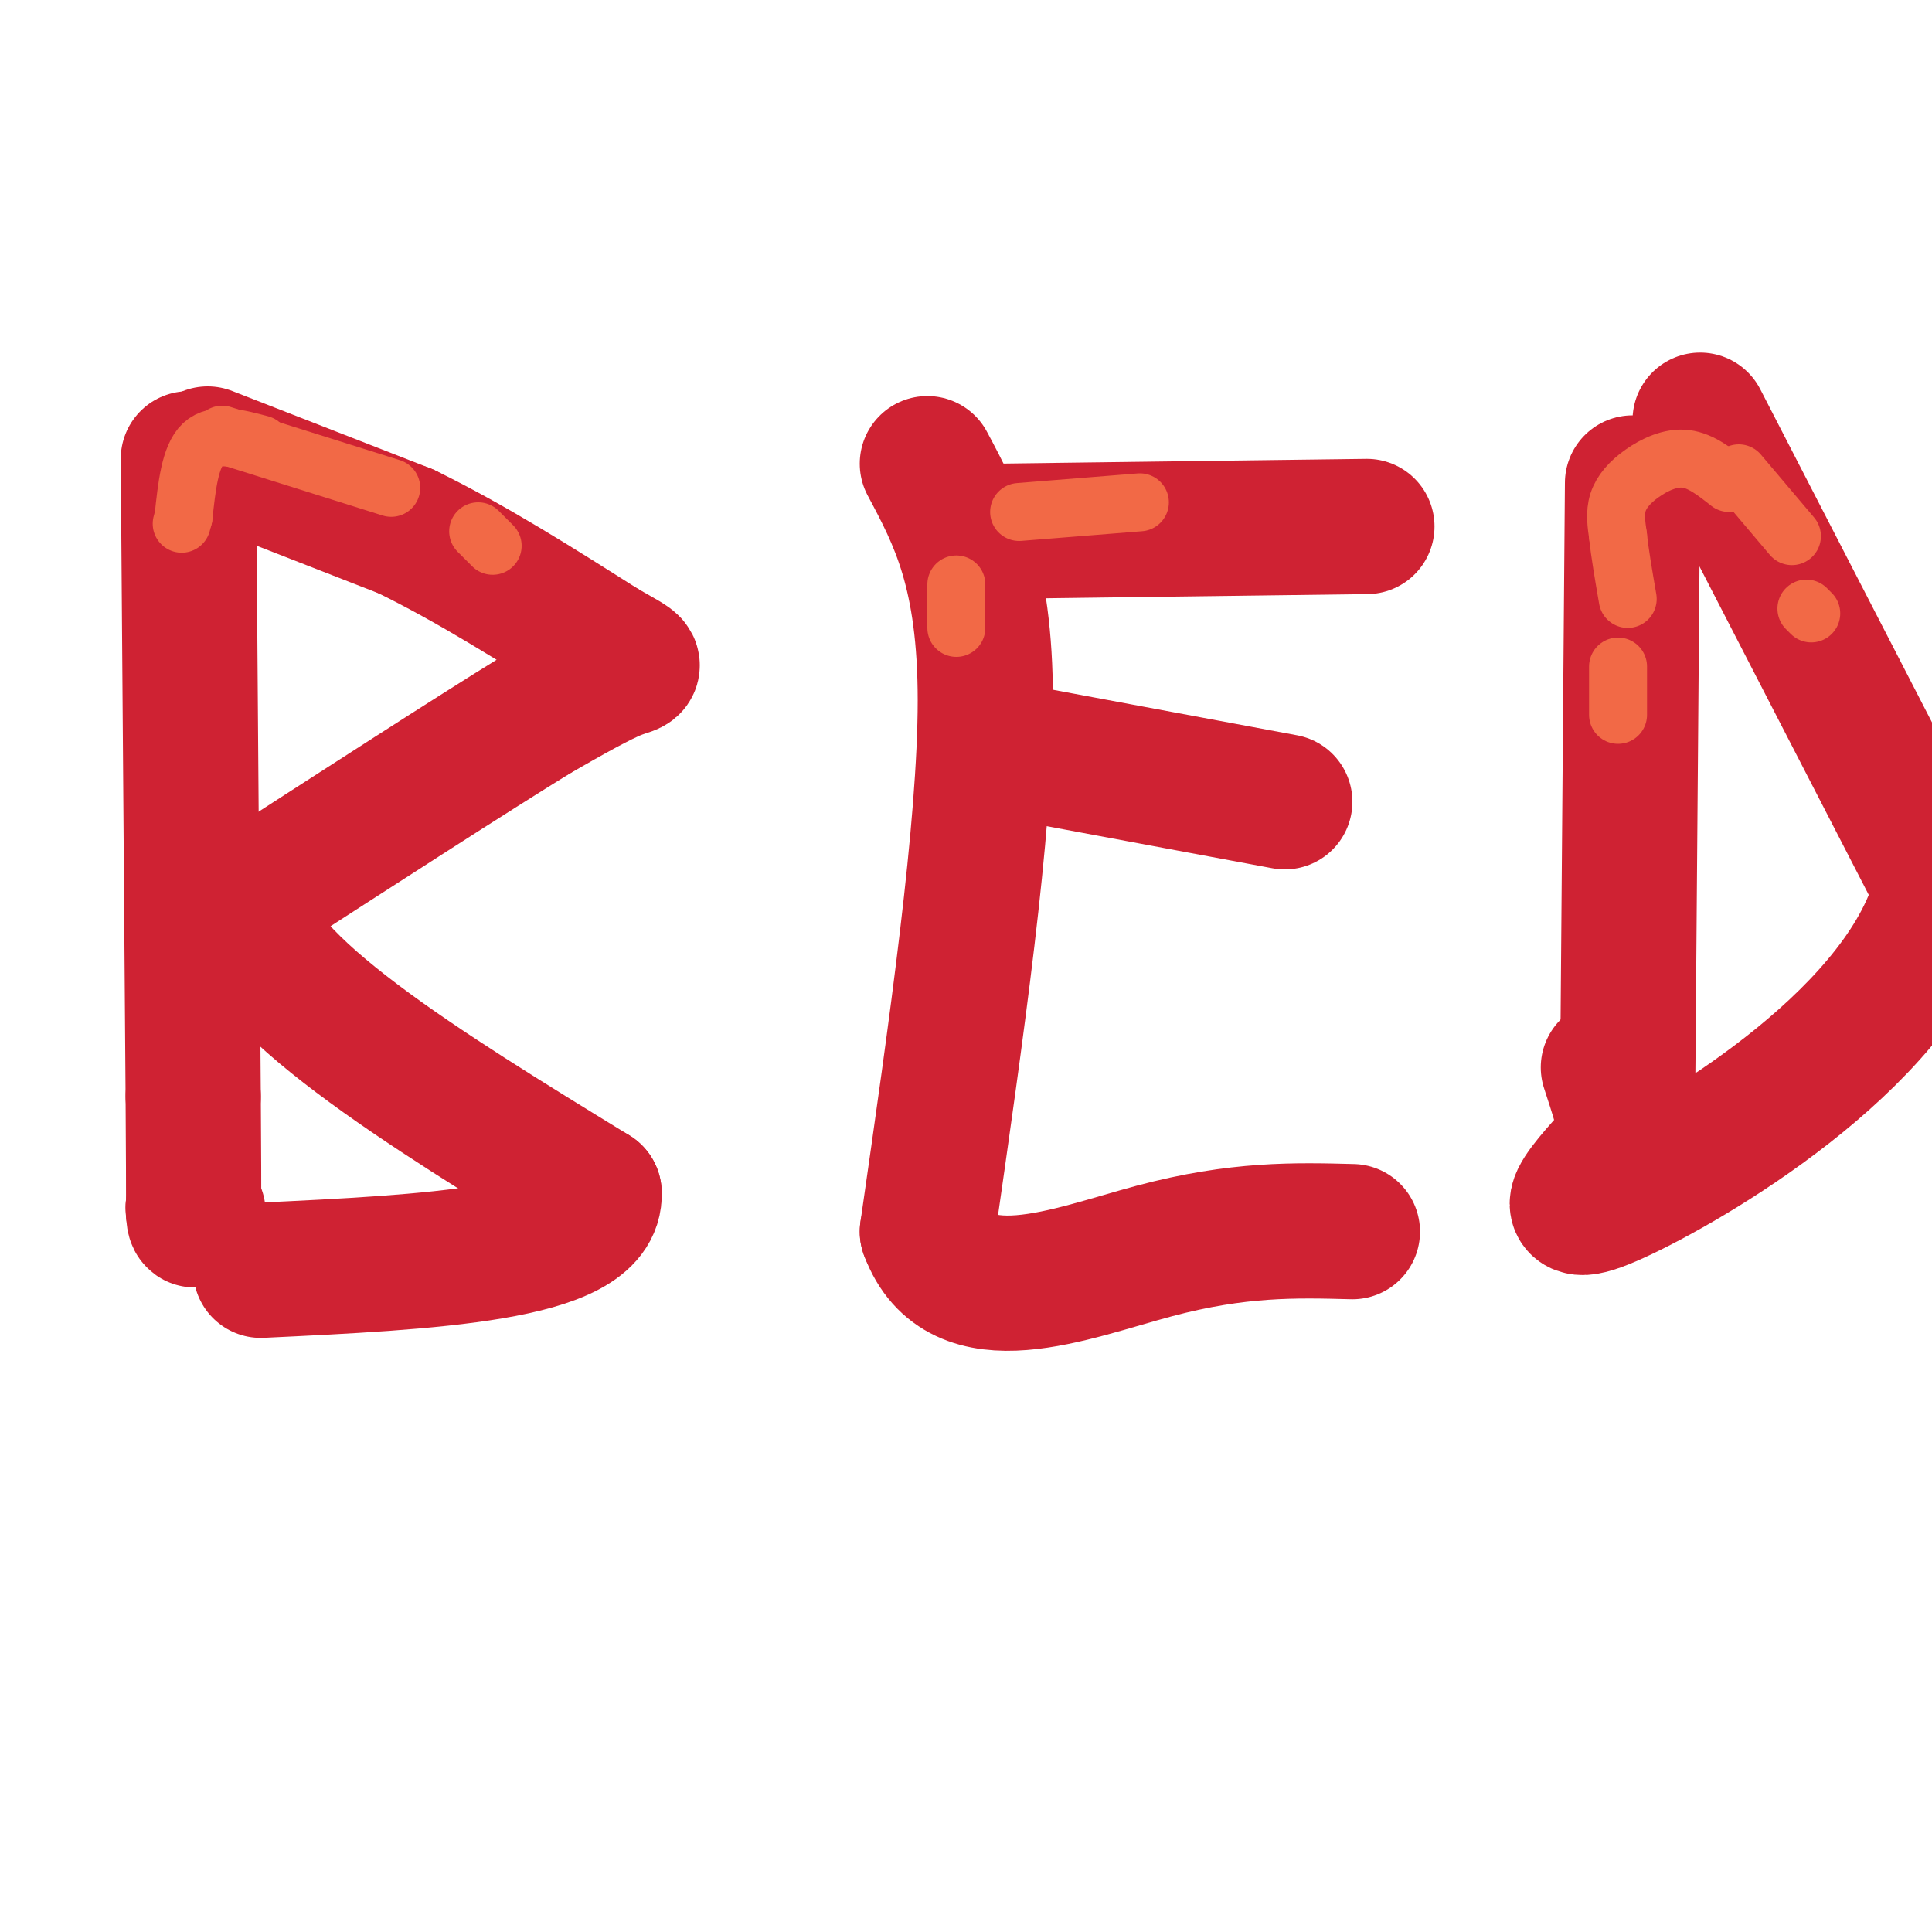
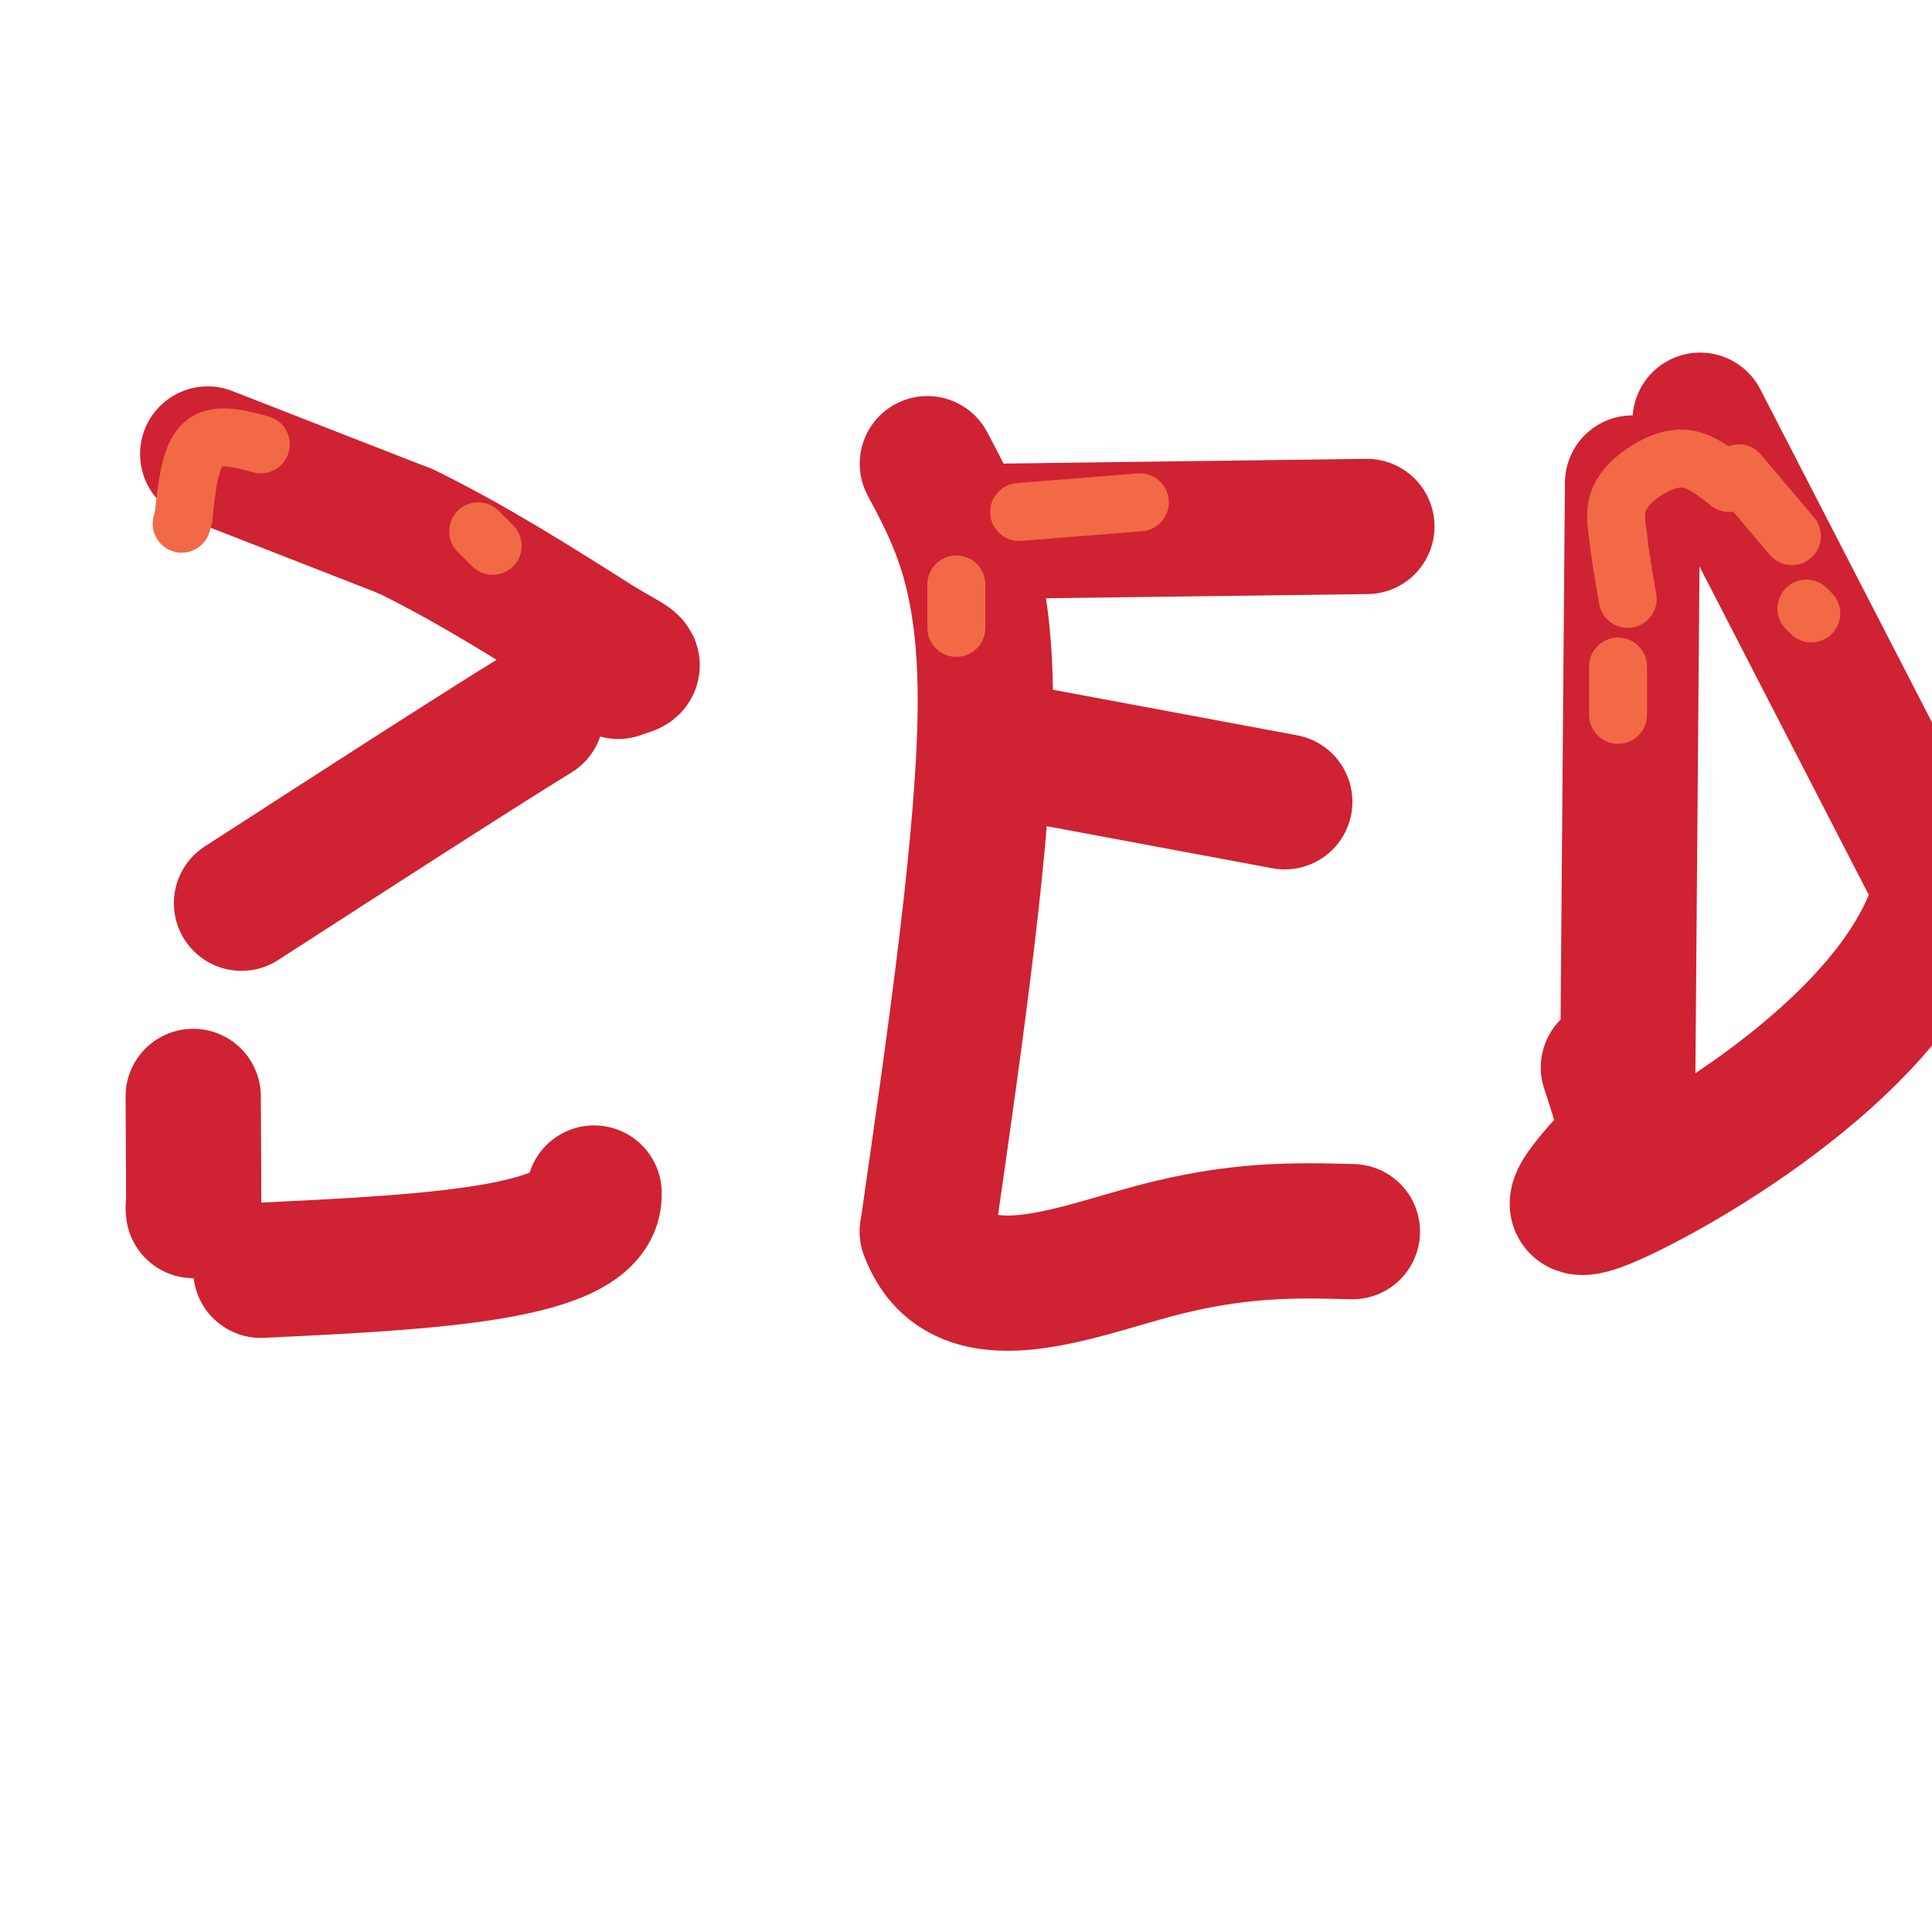
<svg xmlns="http://www.w3.org/2000/svg" viewBox="0 0 400 400" version="1.1">
  <g fill="none" stroke="#cf2233" stroke-width="28" stroke-linecap="round" stroke-linejoin="round">
-     <path d="M39,95c0.000,0.000 1.000,132.000 1,132" />
    <path d="M40,227c0.167,25.833 0.083,24.417 0,23" />
-     <path d="M40,250c0.167,4.000 0.583,2.500 1,1" />
    <path d="M43,94c0.000,0.000 41.000,16.000 41,16" />
    <path d="M84,110c13.667,6.667 27.333,15.333 41,24" />
-     <path d="M125,134c7.800,4.444 6.800,3.556 3,5c-3.800,1.444 -10.400,5.222 -17,9" />
+     <path d="M125,134c7.800,4.444 6.800,3.556 3,5" />
    <path d="M111,148c-13.000,8.000 -37.000,23.500 -61,39" />
-     <path d="M50,187c2.000,16.500 37.500,38.250 73,60" />
    <path d="M123,247c0.667,12.667 -34.167,14.333 -69,16" />
    <path d="M192,96c6.000,11.250 12.000,22.500 12,49c0.000,26.500 -6.000,68.250 -12,110" />
    <path d="M192,255c6.756,18.178 29.644,8.622 47,4c17.356,-4.622 29.178,-4.311 41,-4" />
    <path d="M207,155c0.000,0.000 59.000,11.000 59,11" />
    <path d="M206,110c0.000,0.000 77.000,-1.000 77,-1" />
    <path d="M338,100c0.000,0.000 -1.000,124.000 -1,124" />
    <path d="M352,87c0.000,0.000 50.000,97.000 50,97" />
    <path d="M402,184c-6.933,29.578 -49.267,55.022 -66,63c-16.733,7.978 -7.867,-1.511 1,-11" />
    <path d="M337,236c-0.500,-4.333 -2.250,-9.667 -4,-15" />
  </g>
  <g fill="none" stroke="#cf2233" stroke-width="12" stroke-linecap="round" stroke-linejoin="round">
    <path d="M46,96c0.000,0.000 44.000,14.000 44,14" />
    <path d="M47,102c5.333,0.417 10.667,0.833 18,4c7.333,3.167 16.667,9.083 26,15" />
    <path d="M91,121c4.333,2.500 2.167,1.250 0,0" />
  </g>
  <g fill="none" stroke="#f26946" stroke-width="12" stroke-linecap="round" stroke-linejoin="round">
-     <path d="M46,90c0.000,0.000 35.000,11.000 35,11" />
    <path d="M99,110c0.000,0.000 3.000,3.000 3,3" />
    <path d="M54,92c-4.667,-1.250 -9.333,-2.500 -12,0c-2.667,2.500 -3.333,8.750 -4,15" />
    <path d="M38,107c-0.667,2.500 -0.333,1.250 0,0" />
    <path d="M211,106c0.000,0.000 25.000,-2.000 25,-2" />
    <path d="M198,121c0.000,0.000 0.000,9.000 0,9" />
    <path d="M360,98c0.000,0.000 11.000,13.000 11,13" />
    <path d="M358,100c-2.935,-2.315 -5.869,-4.631 -9,-5c-3.131,-0.369 -6.458,1.208 -9,3c-2.542,1.792 -4.298,3.798 -5,6c-0.702,2.202 -0.351,4.601 0,7" />
    <path d="M335,111c0.333,3.333 1.167,8.167 2,13" />
    <path d="M335,138c0.000,0.000 0.000,10.000 0,10" />
    <path d="M374,126c0.000,0.000 1.000,1.000 1,1" />
  </g>
</svg>